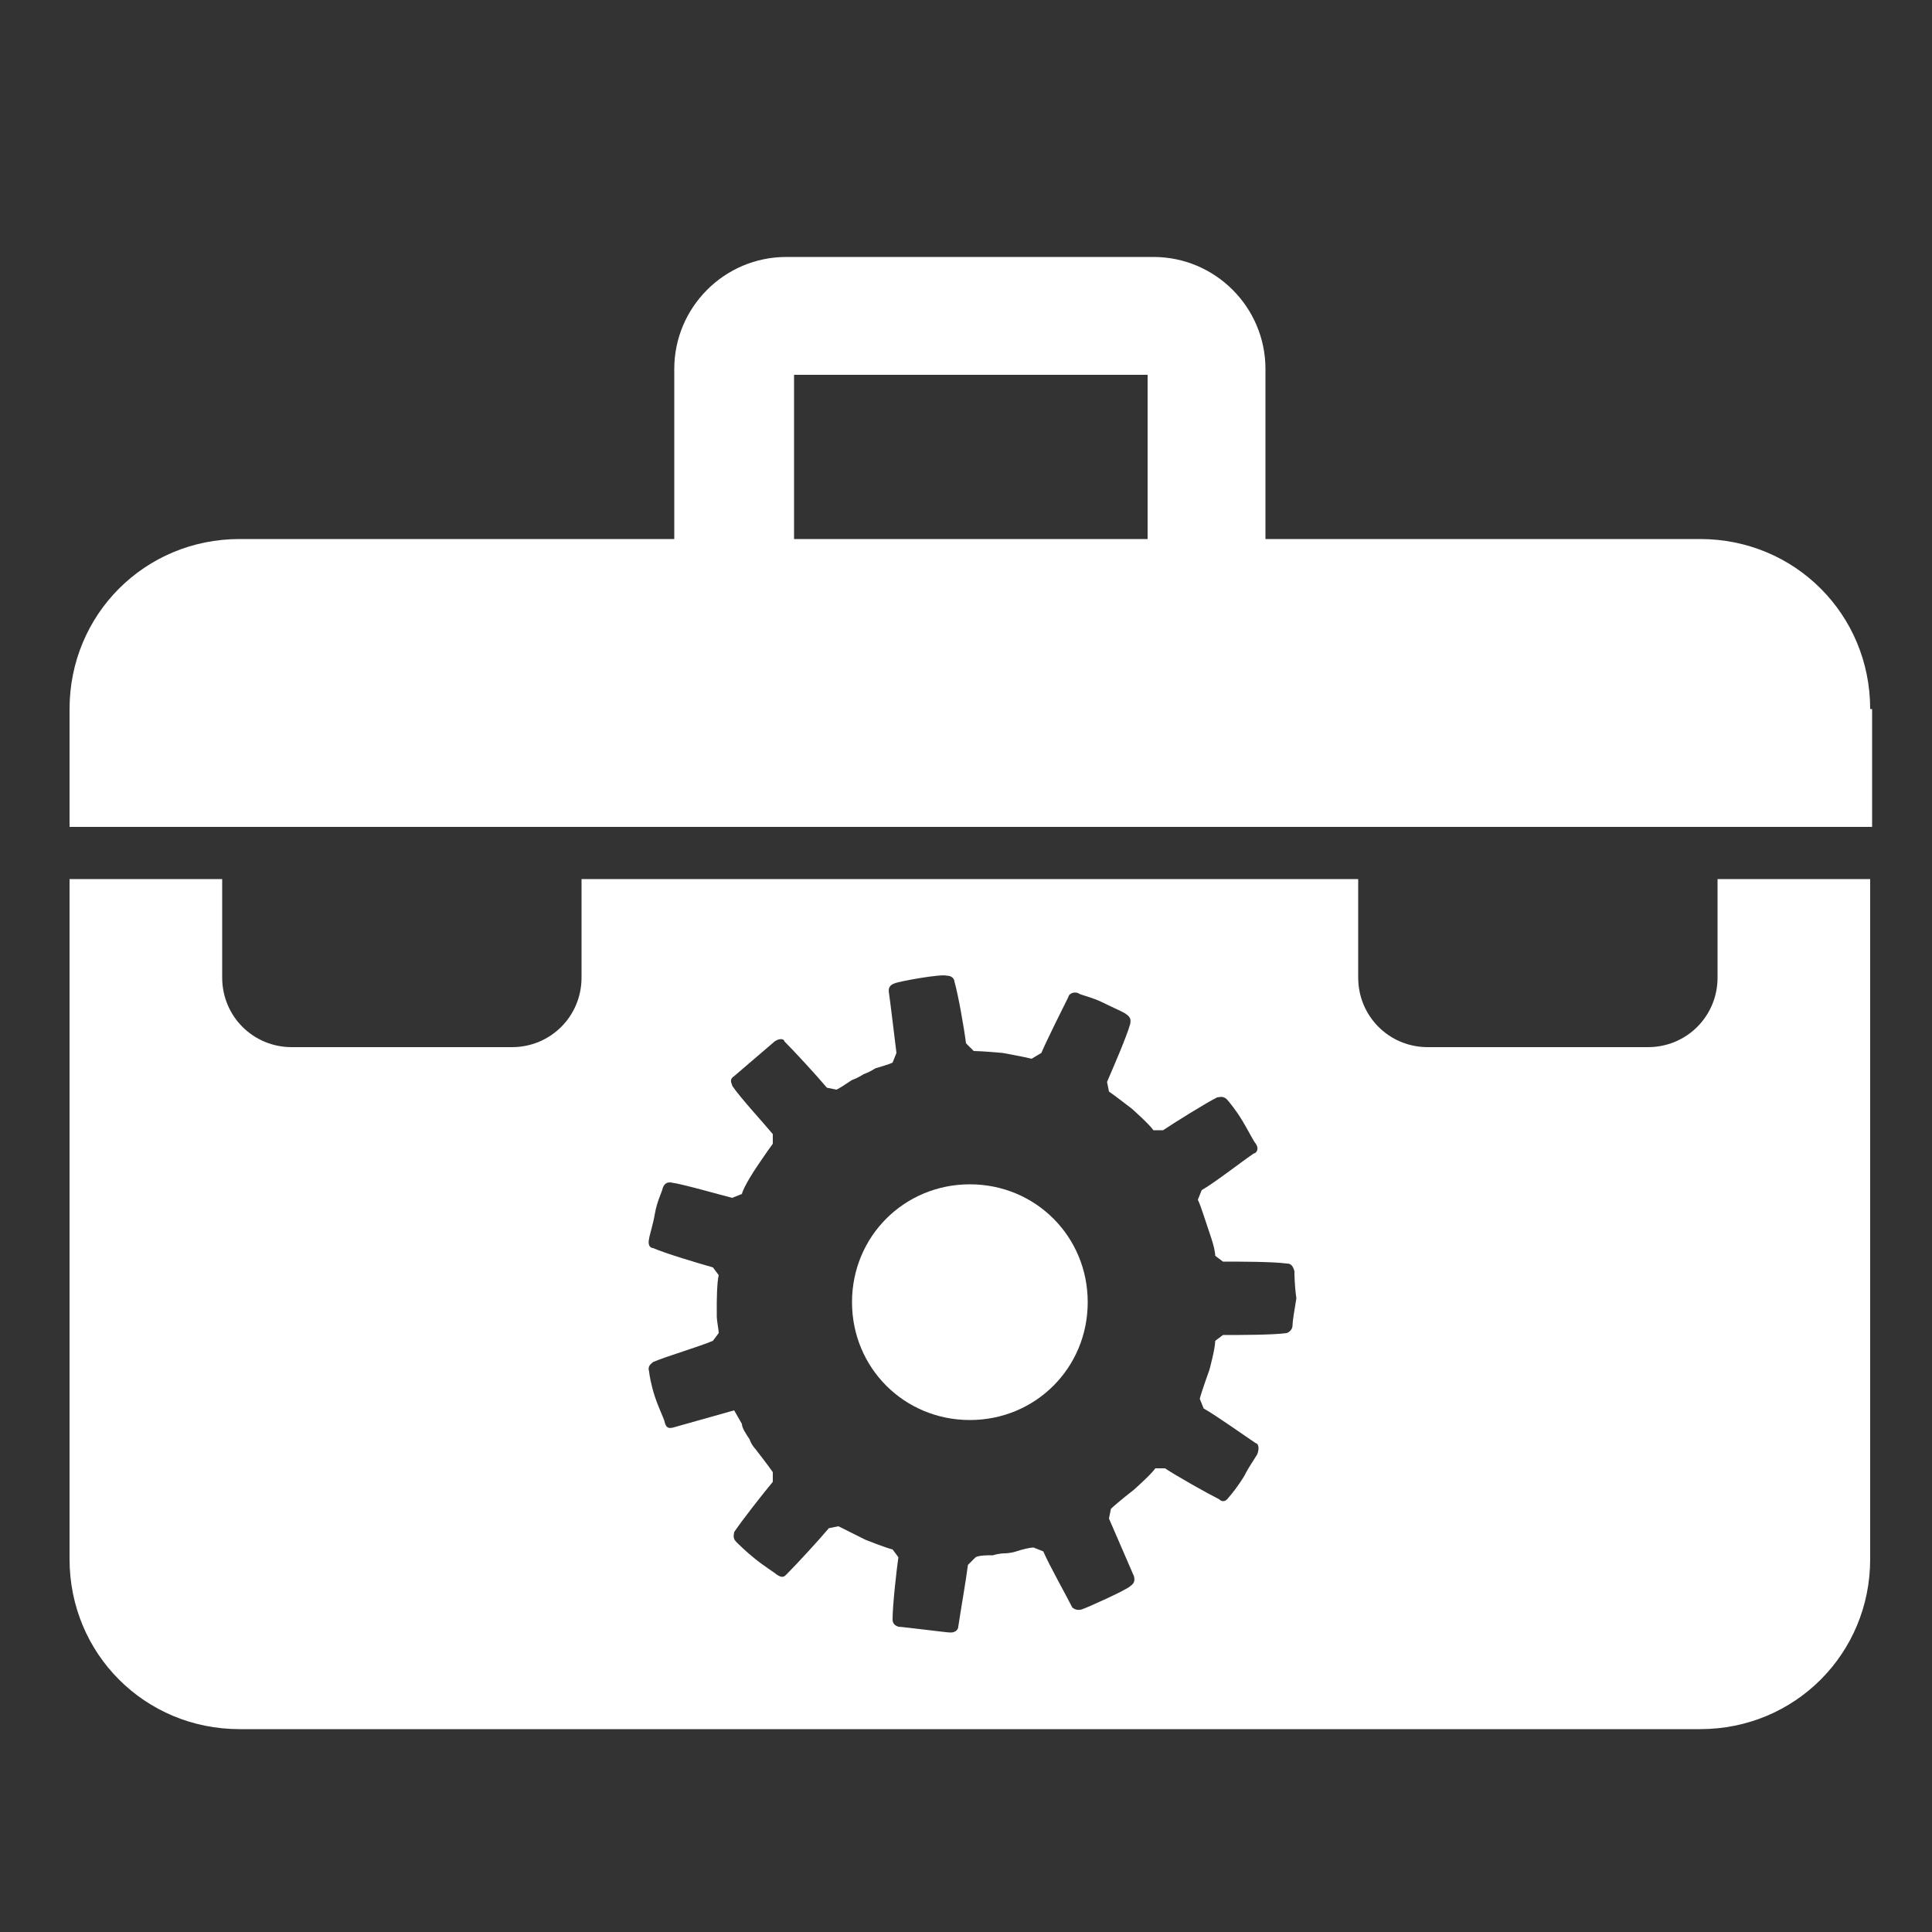
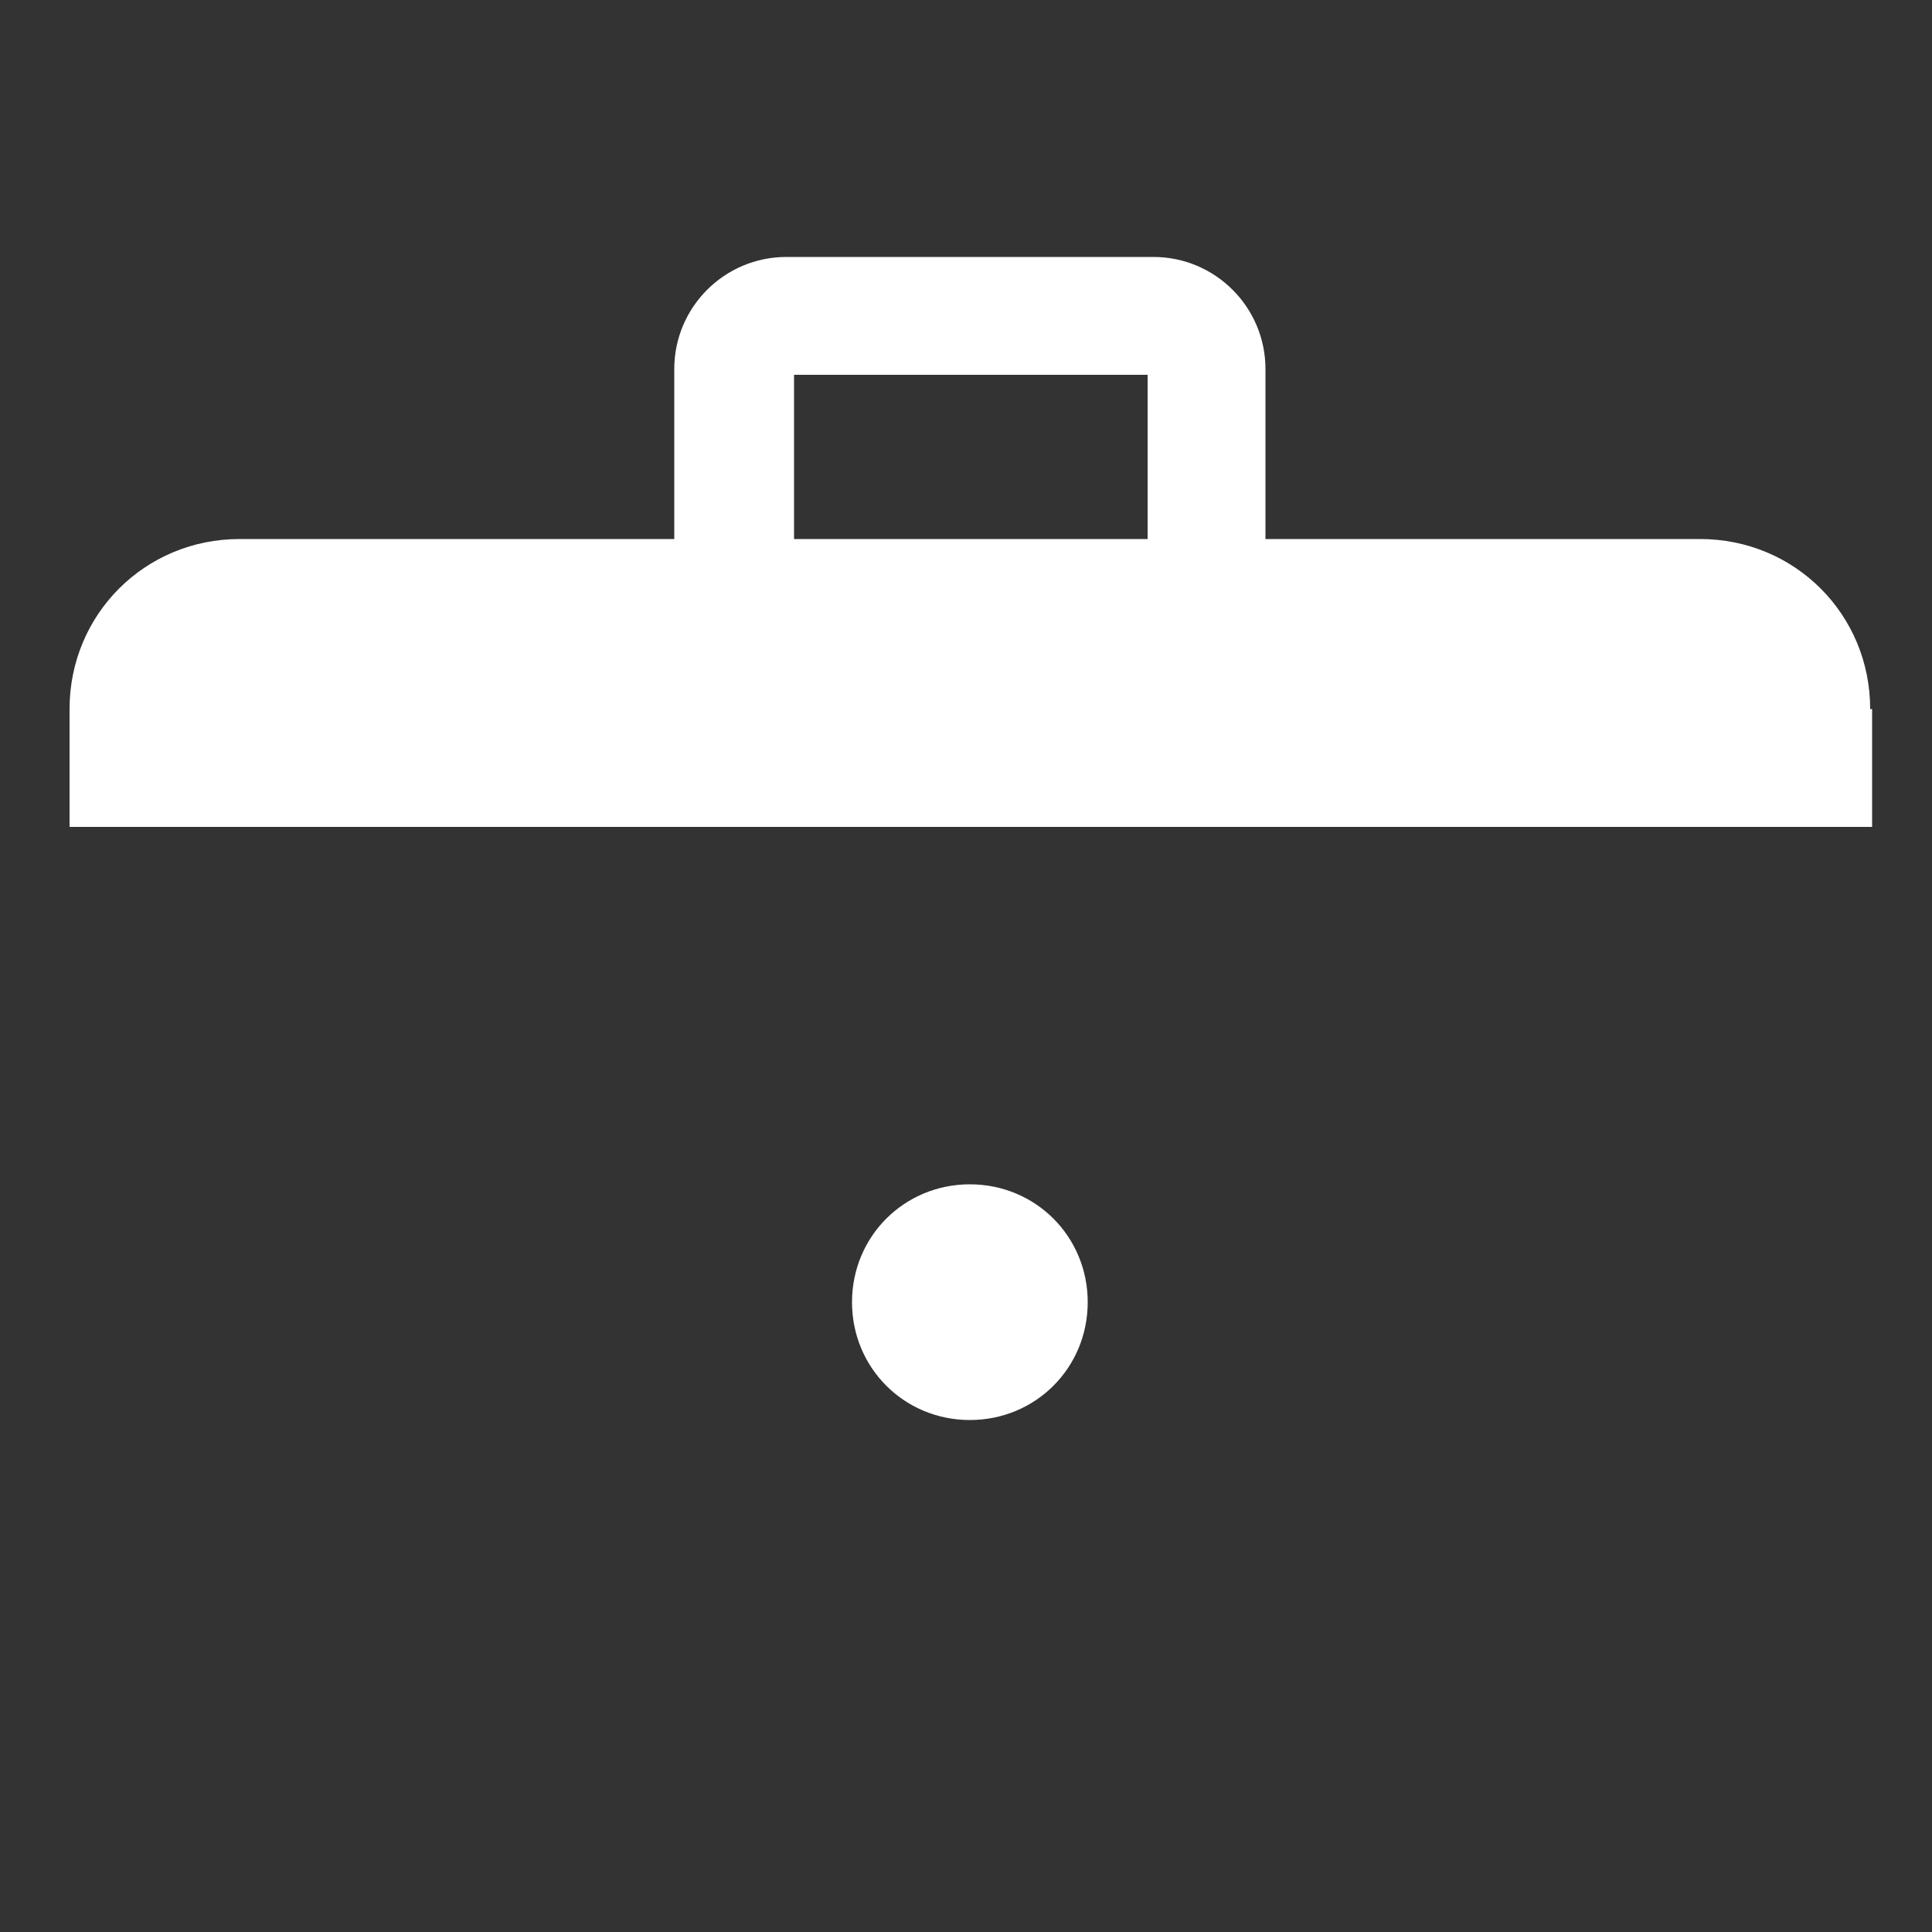
<svg xmlns="http://www.w3.org/2000/svg" version="1.1" id="Capa_1" x="0px" y="0px" viewBox="0 0 100 100" style="enable-background:new 0 0 100 100;" xml:space="preserve">
  <rect x="0" y="0" width="100" height="100" fill="#333333" stroke="none" />
  <style type="text/css">
	.st0{display:none;}
	.st1{display:inline;}
	.st2{fill:#F6F6F6;}
	.st3{fill:#292961;}
	.st4{fill:#FFFFFF;}
</style>
  <g id="Capa_1_1_" class="st0">
    <g class="st1">
      <path class="st2" d="M16.6,53.5v33.4c0,1.3,1,2.1,1.8,2.4c0.8,0.4,1.7,0.6,2.7,0.6h17.8c0.6,0,1.2-0.2,1.6-0.6    c0.4-0.4,0.7-0.9,0.7-1.4V66.3h17.7v21.6c0,0.5,0.2,1,0.7,1.4c0.4,0.4,1,0.6,1.6,0.6H79c0.9,0,1.8-0.2,2.7-0.6    c0.8-0.4,1.7-1.2,1.8-2.4V53.5L50,27.5L16.6,53.5z M59.5,47.2c0,4.4-4.2,8.1-9.5,8.1c-5.2,0-9.5-3.6-9.5-8.1    c0-4.4,4.2-8.1,9.5-8.1C55.2,39.1,59.5,42.7,59.5,47.2" />
      <path class="st2" d="M96.3,44.3L84,34.7V13.8c0-0.8-0.6-1.3-1.1-1.6s-1.1-0.4-1.7-0.4H69.7c-0.4,0-0.8,0.1-1.1,0.4    c-0.3,0.2-0.4,0.6-0.4,0.9v9.3l-14-10.9c-2.4-1.9-6-1.9-8.4,0L3.7,44.3c-2.5,2-2.7,5.3-0.4,7.5l0,0c1.2,1.1,2.9,1.7,4.6,1.7    c1.5,0,3-0.5,4.2-1.4L50,22.7l37.9,29.5c2.6,2,6.5,1.8,8.8-0.3C99.1,49.7,98.9,46.3,96.3,44.3" />
    </g>
  </g>
  <g id="Capa_2_1_" class="st0">
    <g class="st1">
      <polygon class="st3" points="38.5,44.8 37.2,45.1 36.9,45.5 36.6,45.2 35.7,45.2 34.2,44.8 33.5,45.8 33.2,46.3 33,46.3     32.9,45.7 31.9,44.1 32,42.4 31.4,41.8 30.3,39.4 29.1,39.9 28.9,40.7 28.3,40.9 28.7,43 28.4,44.2 28.9,45.3 28.7,46.8     28.4,47.4 28.4,48 28.7,48.5 28.5,49.8 28.6,50.1 28.3,50.7 28.5,51.9 28.2,52.7 28.3,53.4 28.1,54.4 27.7,55 28.1,56.2     27.7,56.7 27.6,57.6 28.3,59.8 28.1,60.7 28.2,61.3 27.8,61.9 27.9,62.5 27.7,63.3 27.2,63.8 27.4,65 27,65.5 27.1,66 26.5,66.2     27.3,69.3 27.3,69.6 26.7,70 27,70.5 26.8,71.2 27,72.5 26.3,74.3 26.8,74.9 27.2,75.1 27,75.5 27,77.2 26.7,78.2 26.1,79.6     26,79.8 27.1,79.8 26.5,80.5 26.7,82.6 27.7,85.7 28.7,87.8 31.2,89.5 34.2,90.9 36.1,90.5 37.8,89.9 38.4,88.6 38.3,88.2     37.4,88.1 36.1,87.2 35.5,86.5 35.4,85.6 34.7,85 34.4,84.3 34.6,83.6 35.5,83.2 35.4,81.9 36.7,80.7 37,78.7 35.7,78.1     35.3,77.7 35.5,77.3 36.8,76.9 37.3,74.8 37.6,74.1 38.6,74 39,72.1 37.8,72 37.7,71.6 39.3,72 40.2,71.7 40.7,70.8 40.5,70     40.9,69.3 40.7,69 41.3,69.2 42.8,68.9 45.1,68 46.7,65.4 46.2,64.4 45.9,64.2 45.8,63.7 46.4,63.8 47.1,63.7 48.1,64 49.7,63.2     50,62.2 50.8,61.8 51.4,61.4 52.3,59 54.2,57.9 55,56.1 56.8,54.7 56.7,52 57.2,51.3 60.2,49.5 62.7,48.7 64.8,48.6 67,47.5     69,43.7 69,42.8 69.7,42 70.7,38.5 70.7,36.7 70.9,36.4 71.2,36.7 73.8,33.4 76.2,31.2 77,29.6 77.2,28 76.4,25 74,24.4     72.6,22.8 69.8,21.1 68.2,21.1 65.4,20 64.6,20.2 64.7,19.6 62.3,18.1 58.2,16.9 56.9,16.2 57.5,14.7 56.1,13.9 55.7,11.5     54.2,10.2 52.1,13.2 50.2,13.3 48.1,12.9 47.6,13.8 45.9,13.7 44.6,14.4 43.6,13.8 43.4,12.5 43.8,11.3 42.9,9.5 40.8,9.1     40.8,10.1 38.2,11.2 35.2,10.3 36.4,13.6 34.1,14.9 32.5,13.1 27.9,14.2 29,15.7 27.8,16.2 28.6,17.5 29.1,18.9 28.3,21.7     27.6,21.8 25.3,22.9 24.1,24.7 24.3,25.5 22.8,27 24,28.6 24.3,30 27.2,31.1 27.7,30.9 28.1,32 30.2,31.8 31.4,32.2 33.7,30.5     34.7,30.4 35.2,32.7 36.9,34 38.9,34.4 39.7,35.1 41.1,35 41.3,35.2 41.7,38.9 44.2,39.1 44.1,39.4 44.7,40 44.7,40.6 44.3,41.8     43,41.3 42.2,41.2 41,41.7 39,41.6 38.9,42.8 38.6,43.3 38.7,44   " />
      <polygon class="st4" points="54.5,11.1 52.3,13.9 50.1,14 48.4,13.7 48,14.5 46.2,14.3 44.3,15.2 43,14 42.8,12.5 43.1,11.4     42.4,9.9 41.4,9.8 41.4,10.6 37.9,11.8 36.3,11.1 37.2,14.1 33.8,15.7 32.4,13.9 29.3,14.7 30.2,16 29,16.6 29.4,17.4 29.9,18.9     28.9,22.6 28,22.6 25.9,23.5 24.9,24.9 25,25.9 23.9,27 24.8,28.5 25,29.6 27.2,30.3 28.1,29.4 28.5,31.4 30.2,31.2 31.1,31.4     33.4,29.8 35.4,29.4 35.7,31.1 35.9,32.3 37.1,33.1 39.3,33.8 40.2,34.5 41.3,34.4 42.1,35 42.2,36.4 42.4,38.5 44.8,38.6     44.8,39.3 45.3,39.6 45.5,40.8 44.9,42.4 45.5,43 45.9,43.8 46,44.6 45.9,45.2 46.7,45.2 47.9,45.6 48.6,46.2 48.7,47.6     49.8,47.9 50.3,48.5 50.3,49.2 50.1,49.8 51.1,51.2 51,52.5 50.9,53.2 50.3,53.8 48.8,54 47.4,55.2 46.7,56.3 47.9,56.7     49.1,57.2 50,58.3 50.5,59.3 50.8,60.8 51.9,58.5 53.4,57.7 54.5,55.7 55.8,54.6 55.8,51.8 56.5,50.8 59.9,49 62.5,48.2 64.7,48     66.1,47.3 68.3,43.8 68.5,42.6 68.9,42 69.5,40 69.8,38.8 70,36.6 70.5,34.9 71.1,35.6 72.1,34.5 73.4,32.8 74.4,32 75.6,30.9     76.3,29.7 76.6,28.4 76,25.6 74.8,25.3 73.5,24.9 72.1,23.4 69.6,21.8 68,21.7 65,20.7 63.6,21.3 63.9,20.1 61.9,18.7 59.4,17.9     57.7,17.4 56.1,16.5 56.5,14.9 55.4,14.2 55.1,11.8   " />
      <polygon class="st4" points="44.9,43.2 43.2,42.2 42.4,42.2 41.3,42.5 39.8,42.4 39.8,43.2 39.5,43.8 39.5,44.5 38.8,46.1     40.2,47.2 41.2,48.3 42.2,48.7 45.4,50.1 44.3,51.4 43.7,52.8 43.9,53.2 44.8,52.9 46.1,52.8 46.7,52.9 47.3,53.1 47.7,52.8     47.6,52.4 48.5,51.5 48.6,50.4 49.4,49.7 49.5,48.9 49.3,48.5 48.2,48.3 48,46.5 47.2,46 46.3,45.9 45.1,45.9 45.3,44.7   " />
      <polygon class="st4" points="49.7,50.4 50.3,51.5 50.1,52.6 50,53 49.2,53.3 48.4,53.5 47,54.6 45.7,56.3 44.7,57 44.2,59     44.2,60.5 43.9,61.7 43.9,62.4 45.2,63.4 45.3,63.9 45.2,64.7 45.6,65 45.8,65.5 45.1,66.7 44.5,67.5 42.1,68.3 40.9,68.5     39.7,68.2 40,69.1 39.6,70.1 39.9,70.6 39.5,71.1 38.5,71.3 36.8,70.8 37,72.5 38.3,72.5 38.1,73.5 37.2,73.6 36.7,74.6     36.4,76.4 35.1,76.9 34.7,77.8 35.1,78.6 36.4,79.1 36.3,80.4 34.9,81.7 34.8,82.8 33.9,83.4 33.7,84.3 34,85 31.5,84.8     31.5,83.5 30.1,83.5 29.9,82.9 30.9,81.8 30.8,80.6 31.2,79.7 30.8,78.8 31.2,78.3 31.2,77.4 31.3,76.5 31.3,75.1 30.6,74.5     30.3,73.4 30.9,73.1 31,72.6 30.5,71.6 30.1,71.2 30.4,69.1 30.5,68.5 30.9,68.1 30.3,66.7 30.4,65.8 31,64.8 31,64.4 30.8,63.9     31.5,61.8 31.4,61.1 31.1,59.9 30.8,59.2 30.5,58.6 30.3,58.4 30.5,57.5 31.1,57 31,56.5 31,55.6 31.2,54.8 31.2,54.1 31.7,53.2     32.6,52.8 32.4,51.8 32.5,50.9 32.3,50.4 32.5,49.8 32.4,49.1 33.4,48.6 33.6,47.5 33.8,46.7 34.5,45.6 35.5,45.9 36.4,45.8     36.8,46.5 37.3,45.8 38.1,45.7 38.4,46.4 39.1,47.1 40.3,48.2 40.8,48.9 41.9,49.2 43,49.6 44.6,50.3 43.9,51 43.4,51.9 43.2,53     43.3,53.6 43.9,53.8 44.6,53.4 45.9,53.4 47,53.4 47.4,53.5 48,53.2 48.1,52.6 49.1,51.7 49.1,50.7   " />
      <polygon class="st4" points="50.1,61.5 49.9,60.8 50.3,60.3 49.5,59 48.4,57.8 46.2,56.7 45.2,57.3 44.9,58.5 44.7,59.9     44.6,61.5 44.6,62.1 45.3,62.4 46.4,63.2 47.3,63 48,63.2 49,62.7 49.5,61.7   " />
      <polygon class="st4" points="30.1,40 30.9,42.1 31.3,42.6 31.3,44.3 32.2,45.8 32.5,47.1 33.2,47.2 32.9,48.5 32.1,48.8     31.8,49.5 31.7,50.6 31.9,51.3 31.8,52 32,52.7 31.3,53 30.5,54.6 30.6,55.4 30.5,56 30.5,56.9 30.1,57.3 29.8,58.8 30.1,59     30.5,60.2 30.9,60.9 30.9,61.8 30.2,64 30.5,64.7 29.9,65.5 29.9,66.9 30.2,68 29.9,68.5 29.8,69.6 29.6,70.8 29.6,71.7     30.2,72.6 30.2,73 29.7,73 29.7,73.9 30.1,75 30.3,75.6 30.7,75.8 30.6,76.3 30.6,77.1 30.5,77.6 30.7,78.2 30.4,78.7 30.7,79.7     30.2,80.6 30.4,81.6 29.7,82.7 29.4,83.1 30,84.3 31.2,84.2 31.2,85.3 34.2,85.5 34.6,86 34.8,86.9 35.2,87.7 36.9,88.8 37.5,89     37.2,89.4 35.4,90 34.2,90.2 31.3,88.9 29.2,87.1 28.3,85 27.5,82.1 27.5,80.5 28.5,79.6 28.1,79.2 27,79.3 27.3,78.4 27.6,77.3     27.7,75.5 28.5,75.1 28.5,74.6 27.6,74.7 27.2,74.3 27.7,72.5 27.5,71.2 27.7,70.6 27.5,70.2 27.9,70 28,69.4 27.5,67.6     27.2,66.6 27.7,66.4 27.6,65.7 28,65.2 27.9,64.3 28.3,63.7 28.6,62.5 28.5,62.2 28.9,61.6 28.8,60.9 29,60 28.7,58.8 28.3,57.5     28.3,57 28.8,56.5 28.4,55.3 28.7,54.6 28.9,53.5 28.9,52.9 29.1,52 29.1,50.9 29.3,50.3 29.2,49.8 29.3,48.2 29.1,48 29.2,47.4     29.4,47 29.6,45.3 29.1,44.3 29.3,43 29,41.3 29.4,41.1 29.6,40.3   " />
    </g>
  </g>
  <g id="Capa_3" class="st0">
    <g class="st1">
      <rect x="52.1" y="9.9" class="st4" width="24.8" height="16.9" />
      <rect x="52.1" y="31" class="st4" width="24.8" height="16.9" />
      <rect x="52.1" y="52.1" class="st4" width="24.8" height="16.9" />
      <rect x="52.1" y="73.2" class="st4" width="24.8" height="16.9" />
      <rect x="23" y="9.9" class="st4" width="24.9" height="16.9" />
      <rect x="23" y="31" class="st4" width="24.9" height="16.9" />
      <rect x="23" y="52.1" class="st4" width="24.9" height="16.9" />
      <rect x="23" y="73.2" class="st4" width="24.9" height="16.9" />
    </g>
  </g>
  <g id="Capa_4" class="st0">
    <g class="st1">
      <circle class="st2" cx="21.2" cy="50" r="11.5" />
      <circle class="st2" cx="49.5" cy="50" r="11.5" />
      <circle class="st2" cx="78.8" cy="50" r="11.5" />
    </g>
  </g>
  <g id="Capa_5" class="st0">
    <g class="st1">
      <path class="st4" d="M49.9,20.2c-9.4,0-17,7.6-17,17s7.6,17,17,17s17-7.6,17-17S59.3,20.2,49.9,20.2 M49.9,44.7    c-4.1,0-7.5-3.4-7.5-7.5s3.4-7.5,7.5-7.5s7.5,3.4,7.5,7.5S54,44.7,49.9,44.7" />
-       <path class="st4" d="M49.9,67.7c16.9,0,30.5-13.7,30.5-30.5c0-4.4-0.9-8.6-2.6-12.4l-9,4.2c1.1,2.5,1.7,5.2,1.7,8.1    c0,11.4-9.2,20.6-20.6,20.6s-20.6-9.2-20.6-20.6s9.2-20.6,20.6-20.6c5.2,0,9.9,1.9,13.5,5.1l6.9-7.2c-5.4-4.8-12.5-7.8-20.4-7.8    C33,6.6,19.4,20.3,19.4,37.2C19.4,54,33,67.7,49.9,67.7" />
+       <path class="st4" d="M49.9,67.7c16.9,0,30.5-13.7,30.5-30.5c0-4.4-0.9-8.6-2.6-12.4l-9,4.2c1.1,2.5,1.7,5.2,1.7,8.1    c0,11.4-9.2,20.6-20.6,20.6s-20.6-9.2-20.6-20.6s9.2-20.6,20.6-20.6c5.2,0,9.9,1.9,13.5,5.1c-5.4-4.8-12.5-7.8-20.4-7.8    C33,6.6,19.4,20.3,19.4,37.2C19.4,54,33,67.7,49.9,67.7" />
      <path class="st4" d="M1.8,93.2c31.7-13,64.8-12.1,96.4,0.2C69.2,76.5,30.8,75.8,1.8,93.2" />
      <path class="st4" d="M47.2,70.6c-0.3,2.9-1.1,5.8-1.3,8.6c0,0,1.7-0.1,3.7-0.1c2.4,0,4.4,0.2,4.4,0.2c-0.1-2.9-0.4-5.8-0.6-8.7    c-1.3,0.1-2.5,0.2-3.8,0.2C48.7,70.7,47.9,70.7,47.2,70.6" />
      <path class="st4" d="M67.9,27.4l15-7c-1.8-3.4-4-6.8-6.6-9.4l-2.2,2.3L64.7,23C65.9,24.3,67,25.8,67.9,27.4" />
    </g>
  </g>
  <g>
    <path class="st4" d="M96.8,36.7c0-4.9-3.9-8.8-8.8-8.8H65.5v-8.8c0-3.2-2.6-5.8-5.8-5.8h-19c-3.2,0-5.8,2.6-5.8,5.8v8.8H12.4   c-4.9,0-8.8,3.9-8.8,8.8v6.1h93.3V36.7z M59.4,27.9H41.1v-8.5h18.3V27.9z" />
    <path class="st4" d="M50.2,61.3c-3.4,0-6.1,2.7-6.1,6.1c0,3.4,2.7,6.1,6.1,6.1c3.4,0,6.1-2.7,6.1-6.1C56.3,64,53.6,61.3,50.2,61.3z   " />
-     <path class="st4" d="M88.9,45.5v5.1c0,2-1.6,3.6-3.6,3.6H73.9c-2,0-3.6-1.6-3.6-3.6v-5.1H30.1v5.1c0,2-1.6,3.6-3.6,3.6H15.1   c-2,0-3.6-1.6-3.6-3.6v-5.1H3.6v35.2c0,4.9,3.9,8.8,8.8,8.8H88c4.9,0,8.8-3.9,8.8-8.8V45.5H88.9z M66.9,68.6c0,0.3-0.3,0.4-0.3,0.4   c-0.7,0.1-2.5,0.1-3.3,0.1l-0.4,0.3c0,0.4-0.3,1.5-0.3,1.5c0,0-0.4,1.1-0.5,1.5l0.2,0.5c0.7,0.4,2.1,1.4,2.7,1.8   c0.1,0,0.2,0.2,0.1,0.5c0,0.1-0.4,0.6-0.7,1.2c-0.3,0.5-0.7,1-0.8,1.1c-0.2,0.3-0.4,0.2-0.5,0.1c-0.6-0.3-2.2-1.2-2.8-1.6L59.8,76   c-0.2,0.3-1.1,1.1-1.1,1.1c0,0-0.9,0.7-1.2,1l-0.1,0.5c0.3,0.7,1,2.3,1.3,3c0,0.1,0.1,0.3-0.2,0.5c-0.2,0.2-2.2,1.1-2.5,1.2   c-0.3,0.1-0.5-0.1-0.5-0.1c-0.3-0.6-1.2-2.2-1.5-2.9l-0.5-0.2c-0.2,0-0.6,0.1-0.9,0.2c-0.3,0.1-0.6,0.1-0.6,0.1s-0.3,0-0.6,0.1   c-0.3,0-0.7,0-0.9,0.1l-0.4,0.4c-0.1,0.8-0.4,2.5-0.5,3.2c0,0.1-0.1,0.3-0.4,0.3c-0.2,0-2.5-0.3-2.7-0.3c-0.3-0.1-0.3-0.3-0.3-0.4   c0-0.7,0.2-2.5,0.3-3.2l-0.3-0.4c-0.4-0.1-1.4-0.5-1.4-0.5c0,0-1-0.5-1.4-0.7l-0.5,0.1c-0.5,0.6-1.7,1.9-2.2,2.4   c-0.1,0.1-0.2,0.2-0.5,0c-0.1-0.1-0.6-0.4-1.1-0.8c-0.5-0.4-0.9-0.8-1-0.9c-0.2-0.2-0.1-0.4-0.1-0.5c0.4-0.6,1.5-2,2-2.6l0-0.5   c-0.2-0.3-0.9-1.2-0.9-1.2c0,0-0.2-0.2-0.3-0.5c-0.2-0.3-0.4-0.6-0.4-0.8L38,73c-0.7,0.2-2.5,0.7-3.2,0.9c-0.1,0-0.3,0.1-0.4-0.3   c0-0.1-0.3-0.7-0.5-1.3c-0.2-0.6-0.3-1.2-0.3-1.3c-0.1-0.3,0.1-0.4,0.2-0.5c0.7-0.3,2.4-0.8,3.1-1.1l0.3-0.4c0-0.2-0.1-0.6-0.1-0.9   c0-0.3,0-0.6,0-0.6c0,0,0-1.1,0.1-1.5l-0.3-0.4c-0.7-0.2-2.4-0.7-3.1-1c-0.1,0-0.3-0.1-0.2-0.5c0-0.1,0.2-0.7,0.3-1.3   c0.1-0.6,0.4-1.2,0.4-1.3c0.1-0.3,0.3-0.3,0.4-0.3c0.7,0.1,2.4,0.6,3.2,0.8l0.5-0.2c0.1-0.4,0.7-1.3,0.7-1.3c0,0,0.6-0.9,0.9-1.3   l0-0.5c-0.5-0.6-1.7-1.9-2.1-2.5c0-0.1-0.2-0.3,0.1-0.5l2.1-1.8c0.3-0.2,0.5-0.1,0.5,0c0.5,0.5,1.7,1.8,2.2,2.4l0.5,0.1   c0.2-0.1,0.5-0.3,0.8-0.5c0.3-0.1,0.6-0.3,0.6-0.3s0.3-0.1,0.6-0.3c0.3-0.1,0.7-0.2,0.9-0.3l0.2-0.5c-0.1-0.8-0.3-2.5-0.4-3.2   c0-0.1,0-0.3,0.3-0.4c0.2-0.1,2.4-0.5,2.7-0.4c0.3,0,0.4,0.2,0.4,0.3c0.2,0.7,0.5,2.4,0.6,3.2l0.4,0.4c0.4,0,1.5,0.1,1.5,0.1   c0,0,1.1,0.2,1.5,0.3l0.5-0.3c0.3-0.7,1.1-2.3,1.4-2.9c0-0.1,0.2-0.3,0.5-0.2c0.1,0.1,0.7,0.2,1.3,0.5c0.6,0.3,1.1,0.5,1.2,0.6   c0.3,0.2,0.2,0.4,0.2,0.5c-0.2,0.7-0.9,2.3-1.2,3l0.1,0.5c0.3,0.2,1.2,0.9,1.2,0.9c0,0,0.9,0.8,1.1,1.1l0.5,0   c0.6-0.4,2.2-1.4,2.8-1.7c0.1,0,0.3-0.1,0.5,0.1c0.1,0.1,0.5,0.6,0.8,1.1c0.3,0.5,0.6,1.1,0.7,1.2c0.2,0.3,0,0.5-0.1,0.5   c-0.6,0.4-2,1.5-2.7,1.9L62,62.1c0.1,0.2,0.2,0.5,0.3,0.8c0.1,0.3,0.2,0.6,0.2,0.6s0.1,0.3,0.2,0.6c0.1,0.3,0.2,0.7,0.2,0.9   l0.4,0.3c0.8,0,2.6,0,3.3,0.1c0.1,0,0.3,0,0.4,0.4c0,0.1,0,0.7,0.1,1.4C67,67.8,66.9,68.4,66.9,68.6z" />
  </g>
</svg>